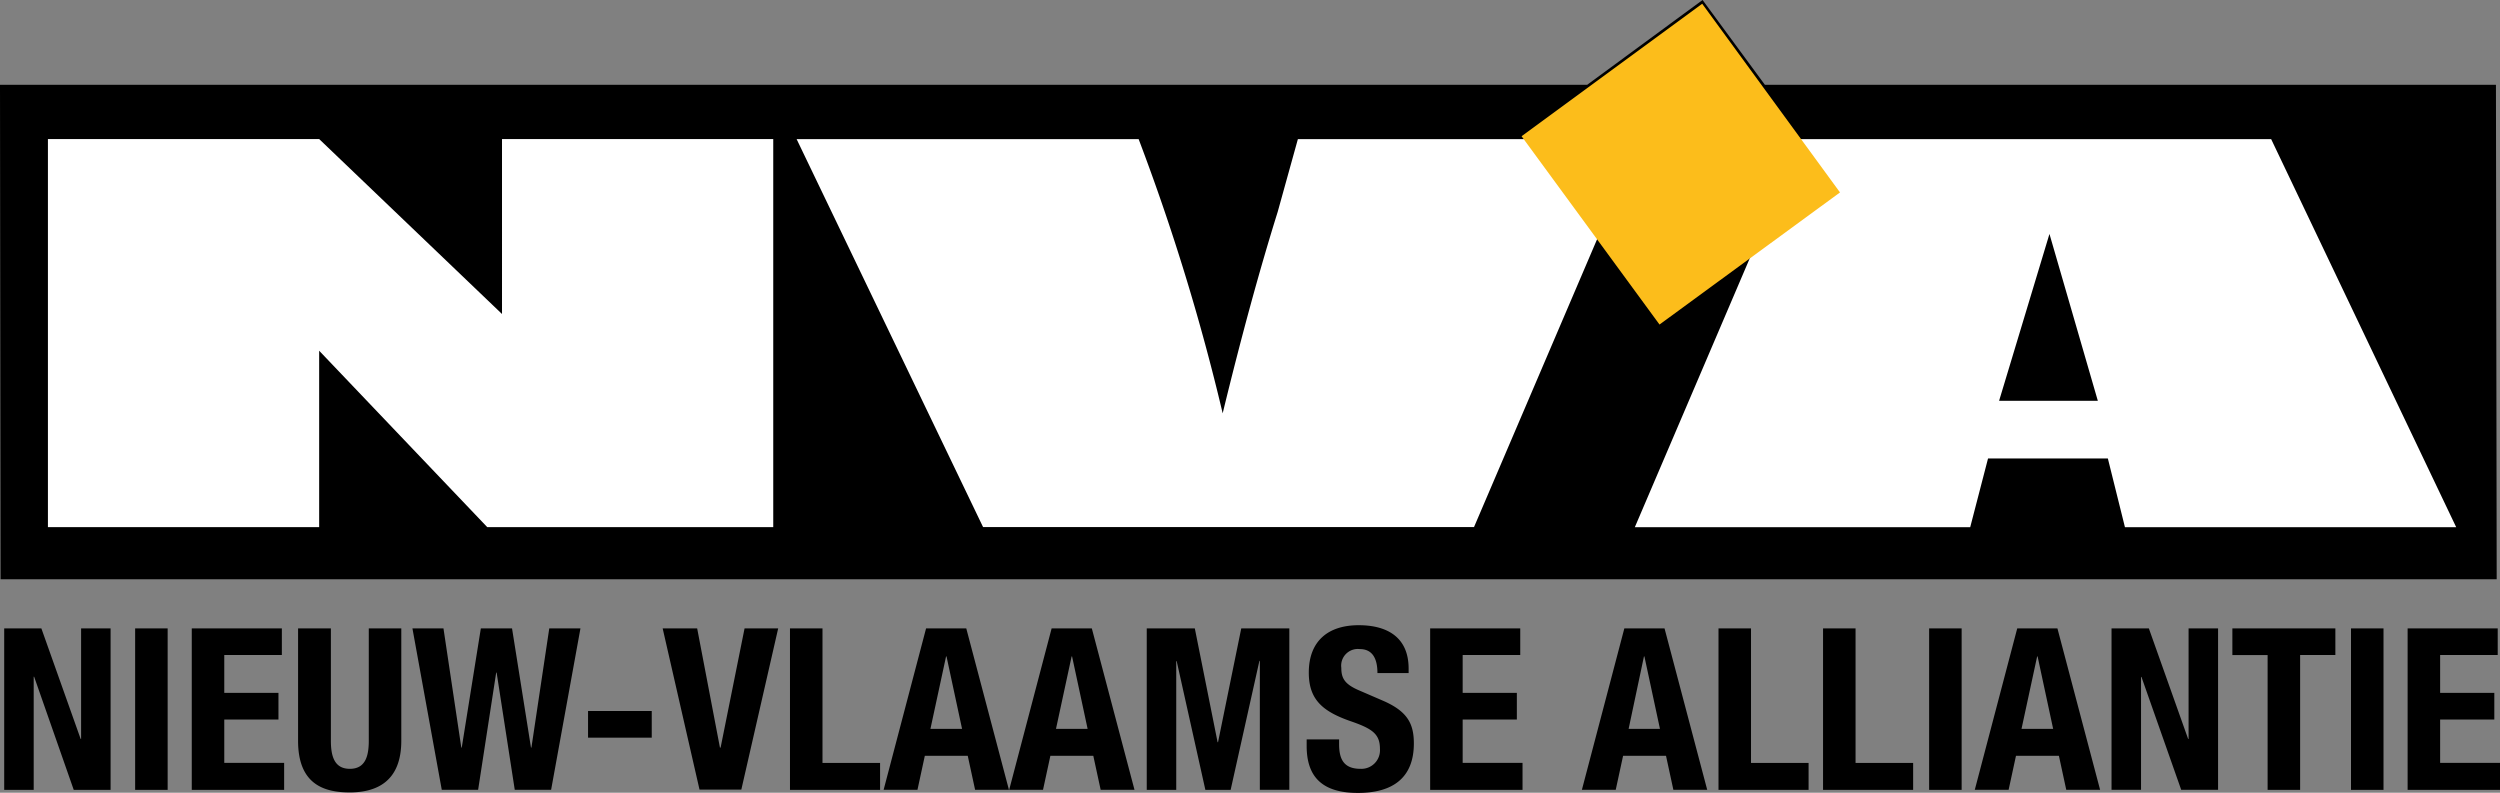
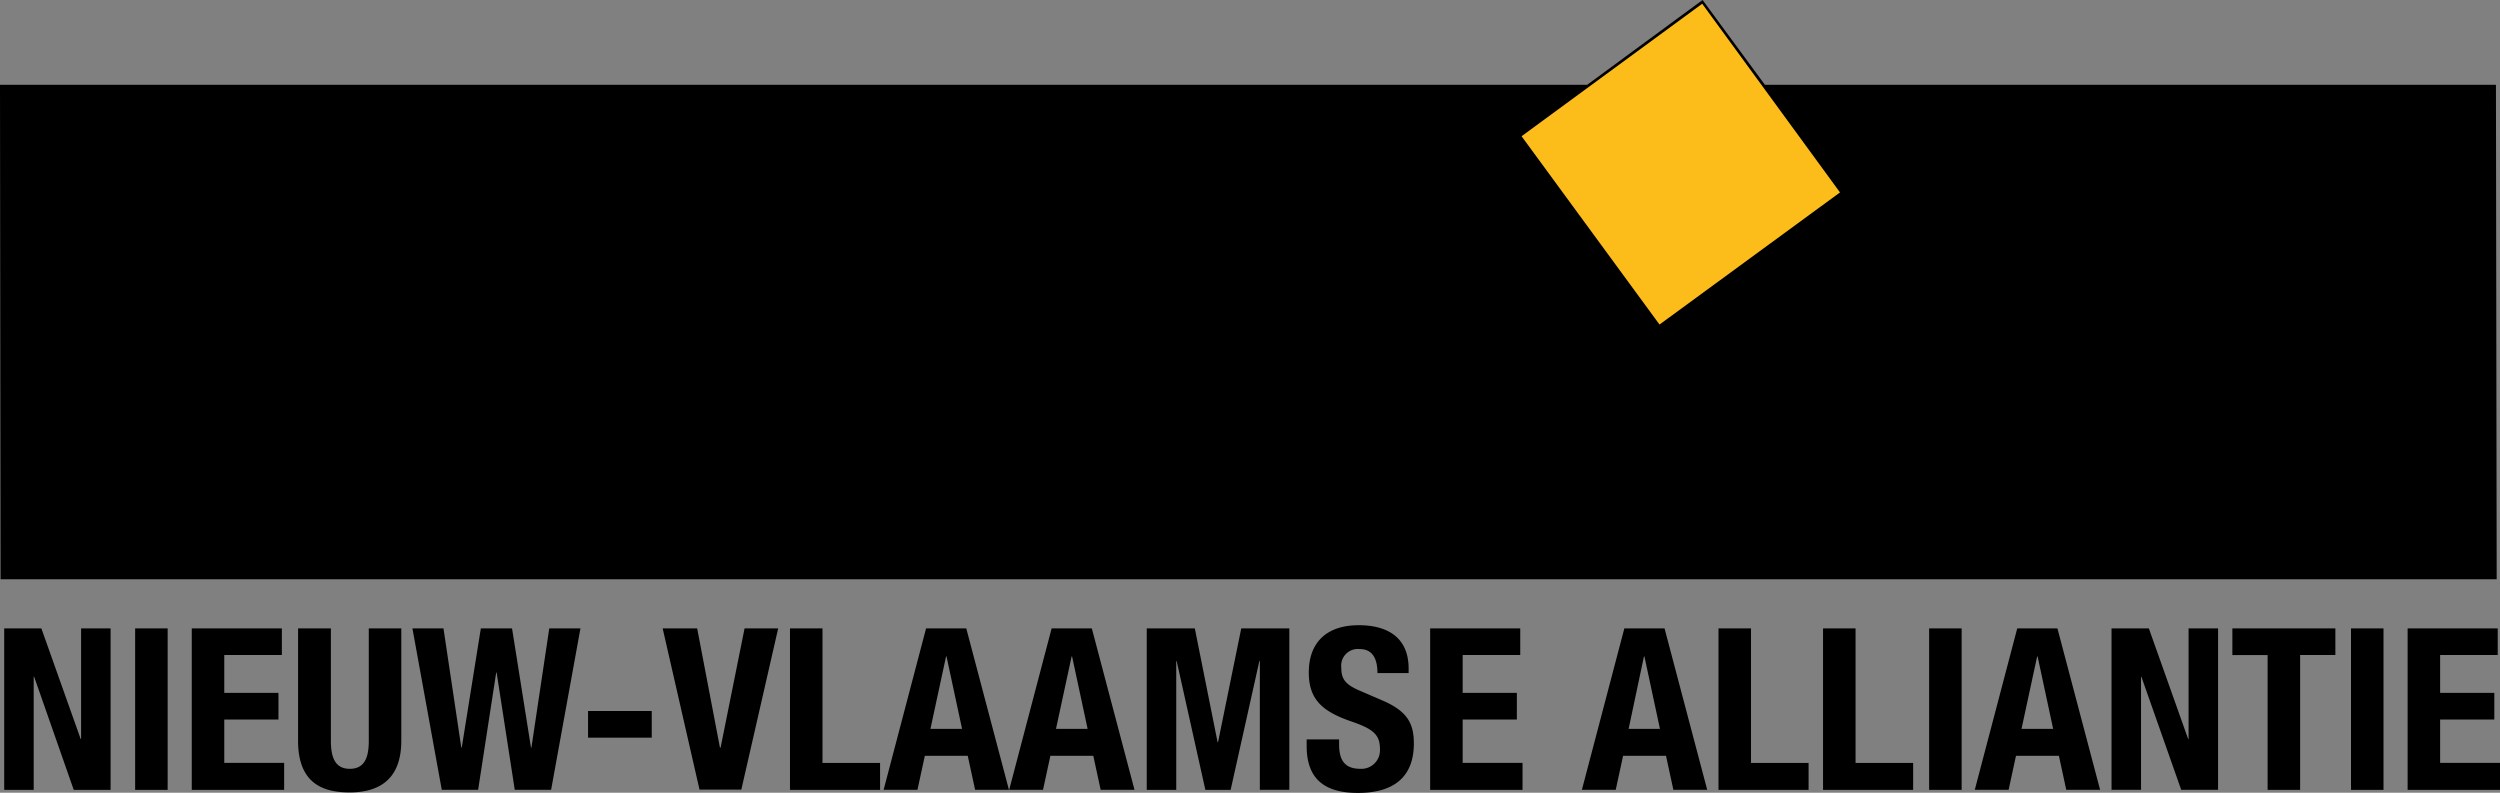
<svg xmlns="http://www.w3.org/2000/svg" viewBox="0 0 339.09 107.52">
  <rect x="0" y="0" width="339.09" height="107.52" fill="#808080" stroke="none" />
  <path d="M239.38 11.5L230.93 0l-15.65 11.5H0l.08 67.07h338.56l-.1-67.07h-99.16z" />
-   <path d="M271.15 54.36l6.83-22.63 6.56 22.63zm-26.91-35.49l-22.5 52.64h45.49l2.42-9.33h16.25l2.32 9.33h44.93l-25.1-52.64zM104.88 18.86V71.5H66.09l-22.8-23.93V71.5H6.5V18.86h36.79l24.8 23.73V18.86zM222.43 18.87l-22.5 52.62h-66.59l-25.29-52.62h46.39a298 298 0 0111.4 37.19q3.76-15.48 7.46-27.32l2.74-9.87z" fill="#fff" />
  <path fill="#fcbd1b" d="M249.57 26.1l-24.48 17.92-18.71-25.54L230.88.51l18.69 25.59z" />
  <path d="M5.61 85.23l5.33 15H11v-15h4v21.9h-5L4.63 91.79h-.06v15.34h-4v-21.9zM18.33 107.13v-21.9h4.41v21.9zM38.23 85.23v3.61h-7.81v5.14h7.35v3.61h-7.35v5.88h8.12v3.66H26.01v-21.9zM44.88 85.23v15.25c0 2.17.52 3.8 2.57 3.8s2.57-1.62 2.57-3.8V85.23h4.41v15.25c0 5.57-3.4 7-7 7s-7-1.19-7-7V85.23zM55.94 85.23h4.21l2.42 16.17h.06l2.59-16.17h4.23l2.57 16.17h.06l2.42-16.17h4.23l-3.98 21.9h-4.93l-2.46-15.9h-.06l-2.45 15.9h-4.93zM88.4 96.44v3.61h-8.64v-3.61zM94.56 85.23l3.09 16.17h.09l3.25-16.17h4.56l-5 21.87h-5.67l-5-21.87zM107.15 107.13v-21.9h4.41v18.25h7.81v3.65h-12.22zM125.61 85.23h5.45l5.79 21.9h-4.59l-1-4.62h-5.82l-1 4.62h-4.59zm.59 13.63h4.29l-2.11-9.83h-.06zM142.64 85.23h5.45l5.79 21.9h-4.59l-1-4.62h-5.82l-1 4.62h-4.59zm.59 13.63h4.29l-2.11-9.83h-.06zM155.51 85.23h6.55l3.09 15.44h.06l3.15-15.44h6.52v21.9h-4V89.64h-.06l-3.9 17.49h-3.43l-3.89-17.46h-.06v17.46h-4v-21.9zM181.63 100.27v.64c0 2 .58 3.37 2.91 3.37a2.52 2.52 0 002.63-2.7c0-2-1-2.73-3.92-3.74-3.92-1.35-5.73-3-5.73-6.61 0-4.26 2.6-6.43 6.77-6.43 3.92 0 6.77 1.68 6.77 5.88v.61h-4.23c0-2-.7-3.25-2.39-3.25a2.26 2.26 0 00-2.51 2.54c0 1.35.4 2.17 2.27 3l3.4 1.47c3.31 1.44 4.17 3.12 4.17 5.79 0 4.63-2.82 6.71-7.59 6.71-5 0-6.95-2.33-6.95-6.37v-.89h4.4zM206.2 85.23v3.61h-7.81v5.14h7.35v3.61h-7.35v5.88h8.12v3.66h-12.53v-21.9zM220.32 85.23h5.45l5.79 21.9h-4.59l-1-4.62h-5.82l-1 4.62h-4.59zm.58 13.63h4.25l-2.11-9.83h-.06zM233.09 107.13v-21.9h4.41v18.25h7.81v3.65h-12.22zM247.27 107.13v-21.9h4.41v18.25h7.81v3.65h-12.22zM261.66 107.13v-21.9h4.41v21.9zM273.61 85.23h5.45l5.79 21.9h-4.59l-1-4.62h-5.82l-1 4.62h-4.59zm.58 13.63h4.29l-2.11-9.83h-.06zM291.46 85.23l5.33 15h.06v-15h4v21.9h-5l-5.39-15.31h-.06v15.31h-4v-21.9zM316.76 85.23v3.61h-4.78v18.29h-4.41V88.85h-4.78v-3.62zM318.88 107.13v-21.9h4.41v21.9zM338.78 85.23v3.61h-7.81v5.14h7.35v3.61h-7.35v5.88h8.12v3.66h-12.53v-21.9z" />
</svg>